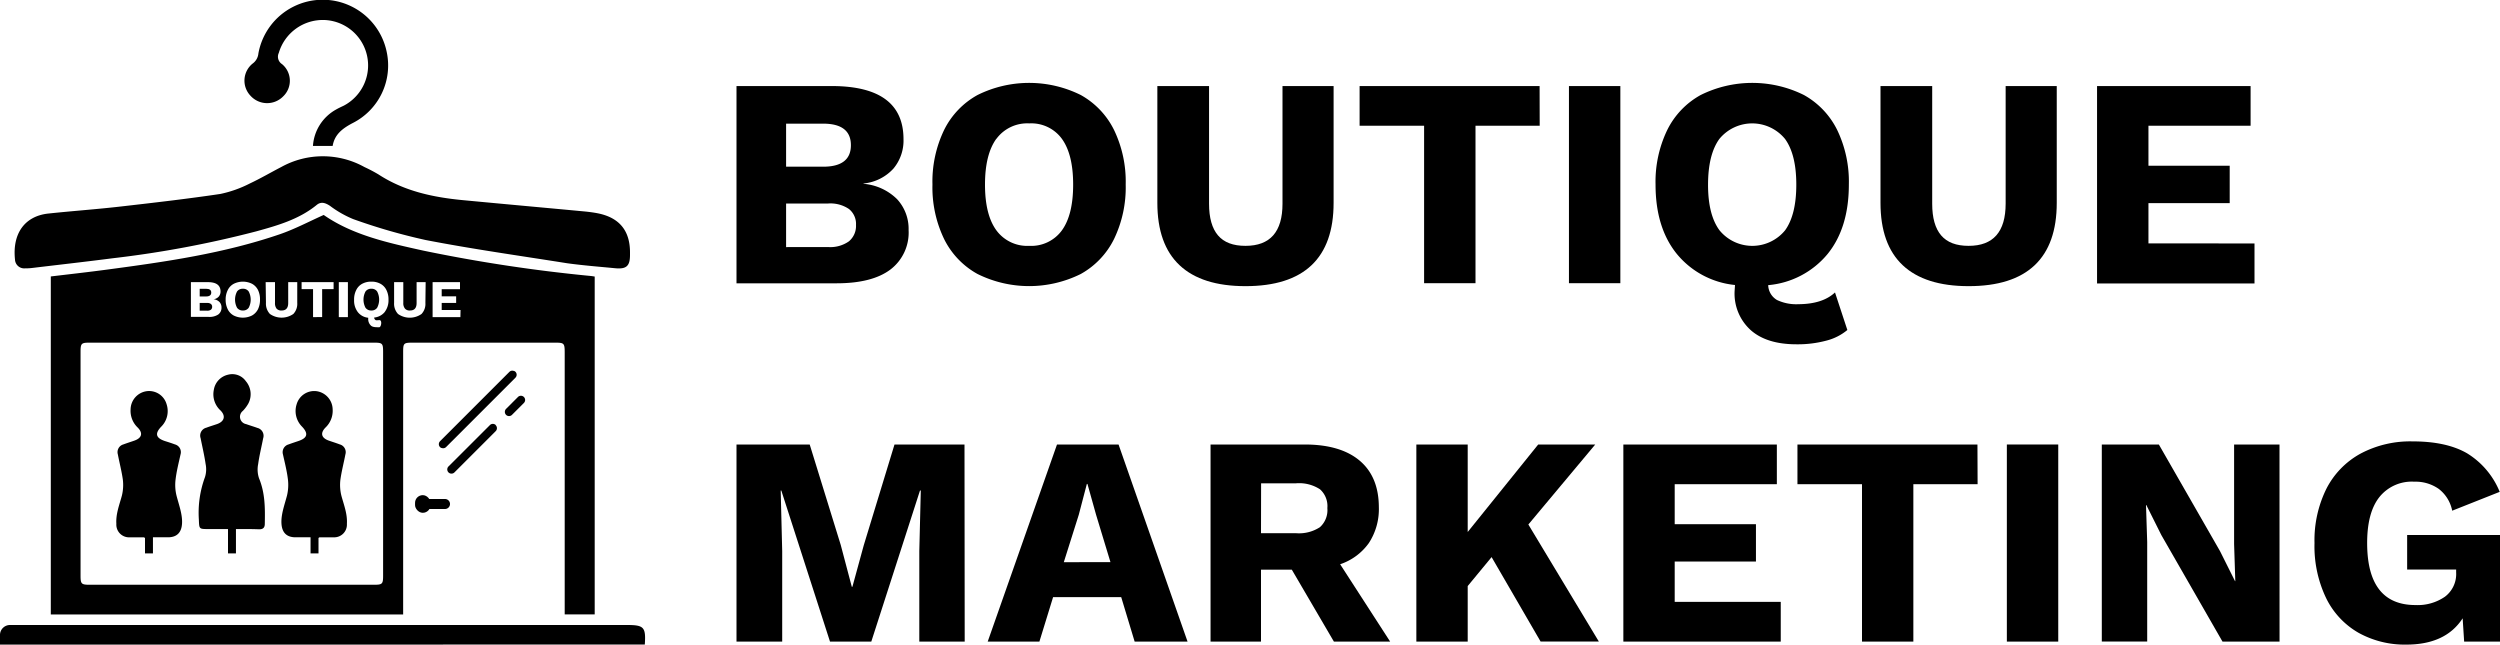
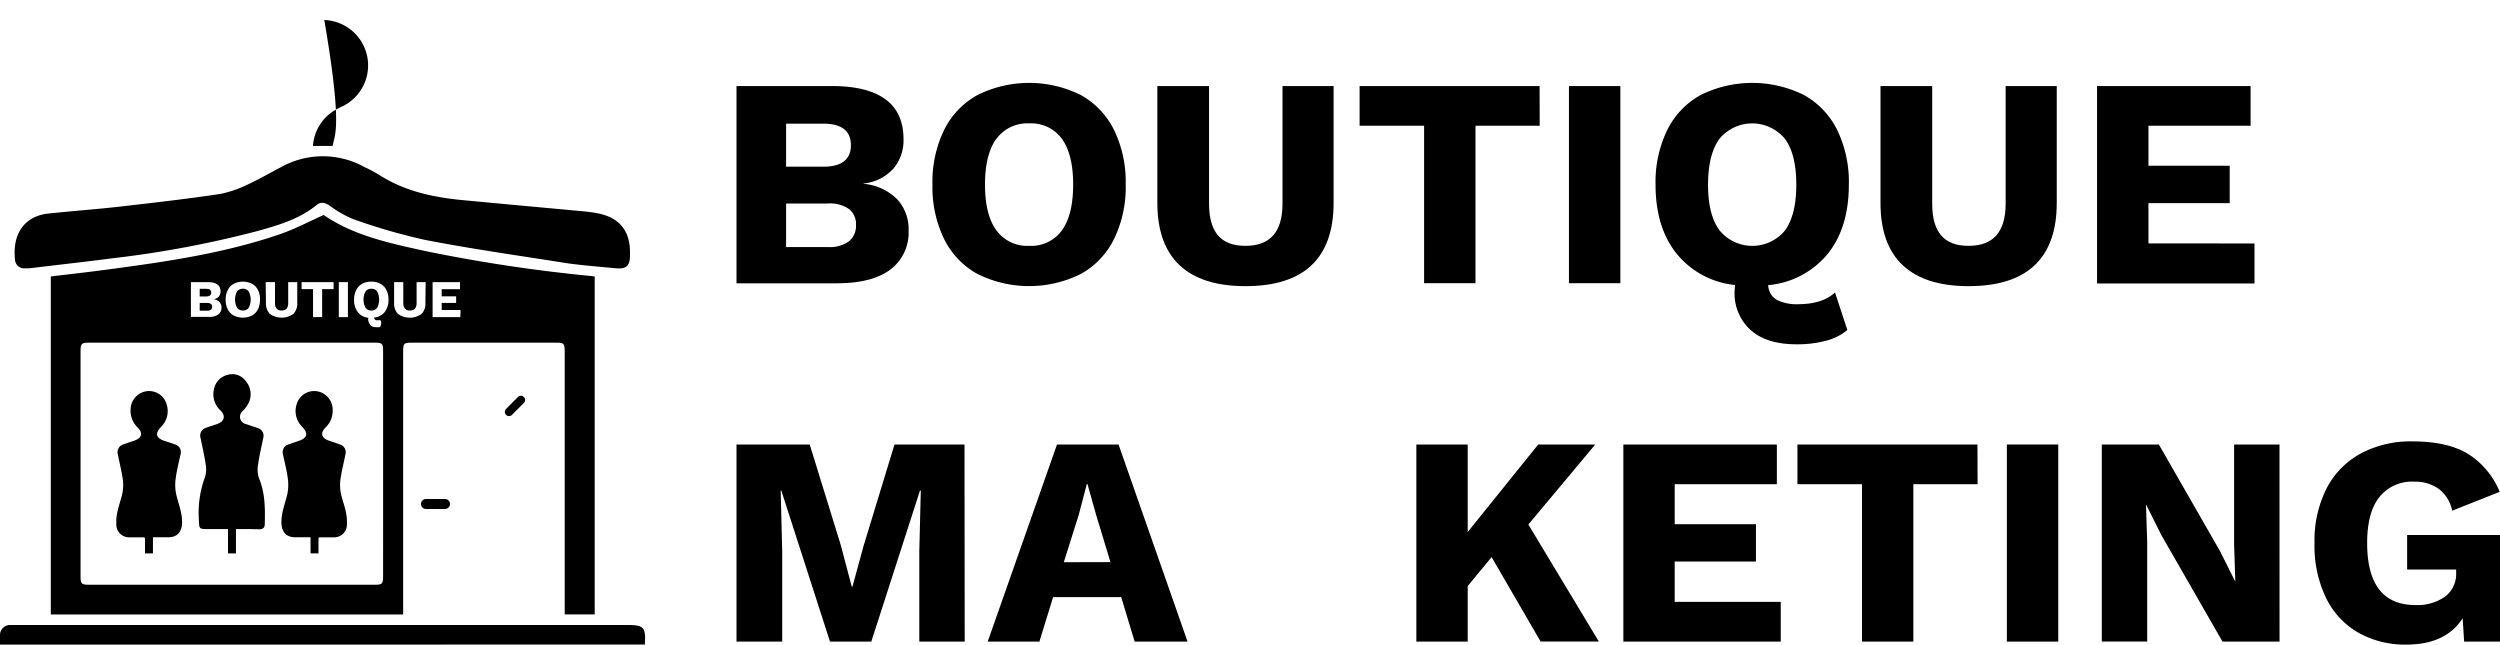
<svg xmlns="http://www.w3.org/2000/svg" width="500" height="128.92" viewBox="0 0 500 128.92">
  <title>Boutique Marketing</title>
  <g id="Layer_2" data-name="Layer 2">
    <g id="Layer_1-2" data-name="Layer 1">
      <path d="M147.3,17.21h19.18q14.22.06,14.22,10.63a8.73,8.73,0,0,1-2,5.86,9.29,9.29,0,0,1-6,3v.06a10.8,10.8,0,0,1,6.72,3.08,8.74,8.74,0,0,1,2.3,6.18,9.28,9.28,0,0,1-3.64,7.89q-3.65,2.74-10.7,2.75H147.3Zm17.33,16.13c3.7,0,5.55-1.44,5.55-4.3s-1.85-4.31-5.55-4.31h-7.41v8.61Zm1,16.07a6.46,6.46,0,0,0,4.15-1.14A4,4,0,0,0,171.2,45a3.82,3.82,0,0,0-1.41-3.2,6.59,6.59,0,0,0-4.15-1.1h-8.42v8.72Z" />
      <path d="M216.15,19a16.19,16.19,0,0,1,6.66,7,23.79,23.79,0,0,1,2.33,10.9,23.76,23.76,0,0,1-2.33,10.9,16.19,16.19,0,0,1-6.66,7,23.21,23.21,0,0,1-20.64,0,16.14,16.14,0,0,1-6.69-7,23.76,23.76,0,0,1-2.33-10.9A23.79,23.79,0,0,1,188.82,26a16.14,16.14,0,0,1,6.69-7,23.21,23.21,0,0,1,20.64,0Zm-16.88,8.75Q197,30.89,197,36.92t2.27,9.14a7.66,7.66,0,0,0,6.58,3.11,7.58,7.58,0,0,0,6.54-3.11q2.24-3.11,2.24-9.14t-2.24-9.14a7.57,7.57,0,0,0-6.54-3.1A7.66,7.66,0,0,0,199.27,27.78Z" />
      <path d="M266.72,40.57q0,8.3-4.42,12.48t-13.2,4.18q-8.73,0-13.18-4.18t-4.45-12.48V17.21h10.34V40.75q0,4.23,1.79,6.33t5.5,2.09q7.4,0,7.4-8.42V17.21h10.22Z" />
      <path d="M307.94,25.15H295.1V56.64H284.82V25.15h-12.9V17.21h36Z" />
      <path d="M324.07,56.64H313.79V17.21h10.28Z" />
      <path d="M367,58.49,369.47,66a10.67,10.67,0,0,1-4.18,2.12,22.16,22.16,0,0,1-6,.74c-3.95,0-7-.94-9.14-2.83a9.85,9.85,0,0,1-3.23-7.8L347,57a17.25,17.25,0,0,1-11.68-6.27q-4.21-5.25-4.21-13.8A23.79,23.79,0,0,1,333.45,26a16.14,16.14,0,0,1,6.69-7,23.21,23.21,0,0,1,20.64,0,16.19,16.19,0,0,1,6.66,7,23.79,23.79,0,0,1,2.33,10.9q0,8.67-4.27,13.92a17.36,17.36,0,0,1-11.86,6.21A3.56,3.56,0,0,0,355.4,60a9,9,0,0,0,4.27.84Q364.52,60.82,367,58.49ZM343.9,46.06a8.47,8.47,0,0,0,13.12,0q2.24-3.11,2.24-9.14T357,27.78a8.49,8.49,0,0,0-13.12,0q-2.26,3.11-2.27,9.14T343.9,46.06Z" />
      <path d="M411.35,40.57q0,8.3-4.42,12.48t-13.2,4.18q-8.73,0-13.18-4.18T376.1,40.57V17.21h10.34V40.75c0,2.82.59,4.93,1.79,6.33s3,2.09,5.5,2.09q7.39,0,7.4-8.42V17.21h10.22Z" />
      <path d="M450.9,48.69v8H419.41V17.21h30.71v7.94H429.69v8h16.25v7.47H429.69v8.06Z" />
      <path d="M192.94,128.32h-9.08v-18.1l.3-12.12H184l-9.74,30.22H166L156.26,98.1h-.12l.3,12.12v18.1H147.3V88.9h14.64L168.15,109l2.21,8.36h.12l2.27-8.3L178.9,88.9h14Z" />
      <path d="M224.24,119.42H210.62l-2.74,8.9H197.54L211.4,88.9h12.31l13.8,39.42H226.93Zm-2.15-7L219.23,103l-1.74-6.21h-.12l-1.61,6.15-3,9.5Z" />
-       <path d="M258.36,113.93H252.2v14.39H242.11V88.9h18.81q7.17,0,11,3.22t3.85,9.32a12.39,12.39,0,0,1-2,7.17,11.56,11.56,0,0,1-5.74,4.24l10,15.47H266.78Zm-6.16-7.29h7a7.64,7.64,0,0,0,4.78-1.2,4.58,4.58,0,0,0,1.49-3.82A4.5,4.5,0,0,0,264,97.86a7.64,7.64,0,0,0-4.78-1.2h-7Z" />
      <path d="M298.32,111.42l-4.78,5.79v11.11H283.27V88.9h10.27v17.5l14.1-17.5h11.41l-13.38,16,14.1,23.41H308.12Z" />
      <path d="M356.15,120.38v7.94H324.67V88.9h30.7v7.94H334.94v8h16.25v7.46H334.94v8.07Z" />
      <path d="M395.52,96.84H382.67v31.48H372.4V96.84H359.49V88.9h36Z" />
      <path d="M411.65,128.32H401.37V88.9h10.28Z" />
      <path d="M455.91,128.32H444.5L432.26,107l-3-6h-.06l.24,7.41v19.89h-9.08V88.9h11.41L444,110.22l3,6h.06l-.24-7.41V88.9h9.08Z" />
      <path d="M500,107v21.32h-7.17l-.3-4.66q-3.4,5.27-11.29,5.26a19,19,0,0,1-9.53-2.36,16.13,16.13,0,0,1-6.48-6.93,23.93,23.93,0,0,1-2.33-11,23.26,23.26,0,0,1,2.39-10.9,16.6,16.6,0,0,1,6.81-7,21.17,21.17,0,0,1,10.46-2.45q6.75,0,10.87,2.39a16.16,16.16,0,0,1,6.51,7.7l-9.5,3.77a7.26,7.26,0,0,0-2.69-4.36,8.06,8.06,0,0,0-4.9-1.44,8.29,8.29,0,0,0-7,3.11c-1.62,2.07-2.42,5.12-2.42,9.14q0,12.42,9.67,12.42a9.59,9.59,0,0,0,5.89-1.67,5.67,5.67,0,0,0,2.24-4.84v-.59h-9.8V107Z" />
      <path d="M126,50.47V51c0,2.19-.71,2.86-2.93,2.65-3.21-.31-6.44-.56-9.64-1C104,51.15,94.5,49.82,85.11,48a117.52,117.52,0,0,1-14.47-4.18A20.79,20.79,0,0,1,66,41.17c-.9-.59-1.77-.91-2.65-.19-3.55,2.9-7.85,4.12-12.13,5.3a208.59,208.59,0,0,1-28.67,5.37c-5.33.69-10.67,1.29-16,1.93A10.93,10.93,0,0,1,5,53.67a1.84,1.84,0,0,1-2-1.75c-.56-5.27,2-8.71,6.66-9.21s9.61-.85,14.41-1.4c6.67-.76,13.34-1.53,20-2.52A23.48,23.48,0,0,0,50,36.68c2.13-1,4.15-2.19,6.24-3.27a17.15,17.15,0,0,1,16.65,0,30.57,30.57,0,0,1,2.78,1.46c5.15,3.36,10.93,4.59,16.92,5.16,8.11.77,16.22,1.5,24.32,2.26.92.09,1.84.21,2.74.39C123.89,43.56,126,46.15,126,50.47Z" />
      <path d="M0,128.92c0-.71,0-1.34,0-2A2,2,0,0,1,2,125c.37,0,.75,0,1.13,0H125.42c3.37,0,3.78.44,3.54,3.91Z" />
-       <path d="M66.53,29.19H62.59a9,9,0,0,1,4.6-7.27c.5-.29,1-.52,1.57-.79A9.09,9.09,0,0,0,64.86,4a9.18,9.18,0,0,0-9.1,6.58,1.76,1.76,0,0,0,.64,2.24,4.32,4.32,0,0,1,.22,6.47,4.48,4.48,0,0,1-6.52-.14,4.38,4.38,0,0,1,.47-6.47,2.79,2.79,0,0,0,1.11-2,13.07,13.07,0,0,1,25.67-.25,12.9,12.9,0,0,1-6.77,14.16C68.55,25.65,66.92,26.85,66.53,29.19Z" />
+       <path d="M66.53,29.19H62.59a9,9,0,0,1,4.6-7.27c.5-.29,1-.52,1.57-.79A9.09,9.09,0,0,0,64.86,4C68.55,25.65,66.92,26.85,66.53,29.19Z" />
      <path d="M87.09,101.8c-.63,0-1.26,0-1.89,0a1,1,0,1,1,0-2H89a1,1,0,1,1,0,2C88.39,101.81,87.74,101.8,87.09,101.8Z" />
      <path d="M47.19,105.81v4.87H45.6v-4.87H41.66c-1.87,0-1.81,0-1.89-1.91A20.66,20.66,0,0,1,41,95.41a5.26,5.26,0,0,0,.12-2.62c-.25-1.73-.66-3.44-1-5.16a1.62,1.62,0,0,1,1.15-2.09c.71-.27,1.43-.48,2.15-.73,1.47-.52,1.77-1.63.67-2.73A4.37,4.37,0,0,1,42.76,78a3.7,3.7,0,0,1,2.85-3.06,3.31,3.31,0,0,1,3.56,1.3,4,4,0,0,1,.5,4.46,7.11,7.11,0,0,1-1.1,1.48,1.49,1.49,0,0,0,.65,2.64c.75.27,1.51.49,2.25.76a1.62,1.62,0,0,1,1.16,2.09c-.33,1.72-.76,3.42-1,5.16a5.53,5.53,0,0,0,.17,2.81c1.24,3,1.22,6,1.16,9.12,0,.8-.38,1.11-1.15,1.1C50.32,105.8,48.81,105.81,47.19,105.81Z" />
      <path d="M63.7,107.6v3.08H62.11v-3.22c-1,0-2,0-3,0-1.84,0-2.73-1-2.82-2.8s.62-3.69,1.1-5.51a9.17,9.17,0,0,0,.2-3.22c-.2-1.7-.63-3.37-1-5.05a1.61,1.61,0,0,1,1.14-2c.64-.24,1.29-.45,1.94-.67,1.83-.61,2.05-1.5.74-2.88a4.42,4.42,0,0,1-1.08-4.48,3.66,3.66,0,0,1,4-2.61,3.74,3.74,0,0,1,3.2,3.61,4.62,4.62,0,0,1-1.4,3.63c-1.14,1.14-.87,2.13.68,2.66.72.25,1.44.47,2.14.74a1.6,1.6,0,0,1,1.13,2c-.32,1.68-.76,3.35-1,5.05a8.93,8.93,0,0,0,.2,3.22c.5,1.85,1.22,3.63,1.1,5.62a2.54,2.54,0,0,1-2.71,2.69l-2.78,0A1.32,1.32,0,0,0,63.7,107.6Z" />
      <path d="M29,107.6v3.08h1.59v-3.22c1.05,0,2,0,3,0,1.83,0,2.73-1,2.82-2.8s-.63-3.69-1.1-5.51a8.94,8.94,0,0,1-.2-3.22c.2-1.7.63-3.37,1-5.05a1.6,1.6,0,0,0-1.13-2c-.64-.24-1.3-.45-2-.67-1.82-.61-2.05-1.5-.73-2.88a4.39,4.39,0,0,0,1.07-4.48,3.64,3.64,0,0,0-4-2.61,3.73,3.73,0,0,0-3.2,3.61,4.61,4.61,0,0,0,1.39,3.63c1.15,1.14.87,2.13-.68,2.66-.71.25-1.43.47-2.14.74a1.6,1.6,0,0,0-1.12,2c.32,1.68.76,3.35,1,5.05a8.93,8.93,0,0,1-.2,3.22c-.5,1.85-1.22,3.63-1.1,5.62A2.54,2.54,0,0,0,26,107.46l2.78,0A1.54,1.54,0,0,1,29,107.6Z" />
-       <rect x="84.89" y="81.05" width="21.32" height="1.68" rx="0.84" transform="translate(-29.92 91.55) rotate(-45)" />
-       <path d="M99.14,85A.84.84,0,0,0,98,85L89.7,93.29a.84.84,0,0,0,1.19,1.19l8.25-8.25a.84.84,0,0,0,0-1.19Z" />
      <path d="M103.59,79.4l-2.38,2.38a.86.86,0,0,0,0,1.19h0a.84.84,0,0,0,1.19,0l2.38-2.38a.84.84,0,0,0-1.19-1.19Z" />
-       <rect x="83.01" y="99.03" width="3.09" height="3.53" rx="1.54" />
      <path d="M74.27,57.75a1.36,1.36,0,0,0-1.17.55,3.5,3.5,0,0,0,0,3.25,1.38,1.38,0,0,0,1.17.55,1.35,1.35,0,0,0,1.16-.55,3.5,3.5,0,0,0,0-3.25A1.33,1.33,0,0,0,74.27,57.75Z" />
      <path d="M48.58,62.1a1.35,1.35,0,0,0,1.16-.55,3.5,3.5,0,0,0,0-3.25,1.33,1.33,0,0,0-1.16-.55,1.36,1.36,0,0,0-1.17.55,3.5,3.5,0,0,0,0,3.25A1.38,1.38,0,0,0,48.58,62.1Z" />
      <path d="M42.25,58.52c0-.51-.33-.76-1-.76H39.94v1.53h1.32C41.92,59.29,42.25,59,42.25,58.52Z" />
      <path d="M42.43,61.36a.7.7,0,0,0-.25-.57,1.19,1.19,0,0,0-.74-.2h-1.5v1.55h1.5a1.19,1.19,0,0,0,.74-.2A.72.72,0,0,0,42.43,61.36Z" />
      <path d="M118.2,55.2a312.27,312.27,0,0,1-33.46-5.06c-7.08-1.56-14.19-3.1-20-7.15-3,1.35-5.81,2.84-8.75,3.85-11.22,3.85-22.89,5.52-34.58,7.08-3.73.5-7.48.92-11.25,1.37v67.6H80.63V70.68c0-2.13,0-2.15,2.22-2.15h28.09c1.88,0,2,.09,2,2v52.35h6V55.31C118.6,55.26,118.4,55.22,118.2,55.2ZM67.76,56.42h1.82v7H67.76Zm-7.44,0h6.4v1.41H64.43v5.59H62.61V57.83H60.32Zm-7.19,0H55V60.6a1.73,1.73,0,0,0,.32,1.13,1.24,1.24,0,0,0,1,.37q1.32,0,1.32-1.5V56.42h1.81v4.15a2.94,2.94,0,0,1-.78,2.22,4.09,4.09,0,0,1-4.69,0,3,3,0,0,1-.79-2.22ZM45.56,58a2.8,2.8,0,0,1,1.19-1.24,4.11,4.11,0,0,1,3.66,0A2.91,2.91,0,0,1,51.6,58,4.26,4.26,0,0,1,52,59.92a4.31,4.31,0,0,1-.41,1.94,3,3,0,0,1-1.19,1.24,4.11,4.11,0,0,1-3.66,0,2.85,2.85,0,0,1-1.19-1.24,4.18,4.18,0,0,1-.42-1.94A4.13,4.13,0,0,1,45.56,58Zm-7.38-1.57h3.41q2.52,0,2.52,1.89a1.55,1.55,0,0,1-.36,1,1.66,1.66,0,0,1-1.06.53h0a1.9,1.9,0,0,1,1.2.55,1.56,1.56,0,0,1,.41,1.1,1.67,1.67,0,0,1-.65,1.4,3.17,3.17,0,0,1-1.9.48H38.18Zm38.44,58.7c0,1.66-.15,1.82-1.78,1.82H17.91c-1.63,0-1.8-.17-1.8-1.81V70.42c0-1.75.14-1.89,1.85-1.89q14.24,0,28.47,0t28.34,0c1.72,0,1.85.13,1.85,1.87Q76.63,92.77,76.62,115.12Zm.32-52.72a3.1,3.1,0,0,1-2.11,1.1.63.63,0,0,0,.32.52c.18.06.43,0,.75,0,.58,0,.34,1.42-.06,1.42-.7,0-1.24,0-1.62-.3a1.77,1.77,0,0,1-.58-1.39v-.21a3,3,0,0,1-2.07-1.12,3.79,3.79,0,0,1-.75-2.45A4.13,4.13,0,0,1,71.25,58a2.83,2.83,0,0,1,1.18-1.24,3.71,3.71,0,0,1,1.84-.43,3.64,3.64,0,0,1,1.83.43A2.83,2.83,0,0,1,77.28,58a4.13,4.13,0,0,1,.42,1.93A3.86,3.86,0,0,1,76.94,62.4Zm8.14-1.83a2.94,2.94,0,0,1-.78,2.22,4.09,4.09,0,0,1-4.69,0,3,3,0,0,1-.79-2.22V56.42h1.84V60.6A1.68,1.68,0,0,0,81,61.73a1.22,1.22,0,0,0,1,.37q1.32,0,1.32-1.5V56.42h1.81Zm7,2.85H86.52v-7H92v1.41H88.34v1.42h2.89v1.33H88.34V62h3.77Z" />
    </g>
  </g>
</svg>